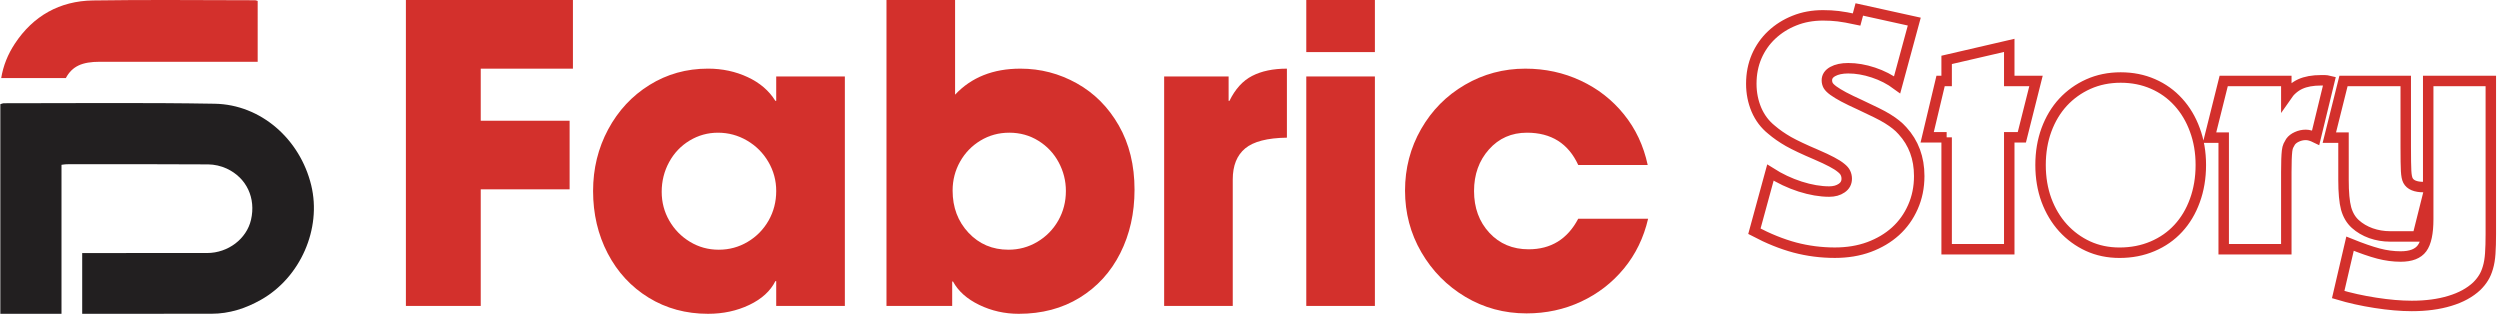
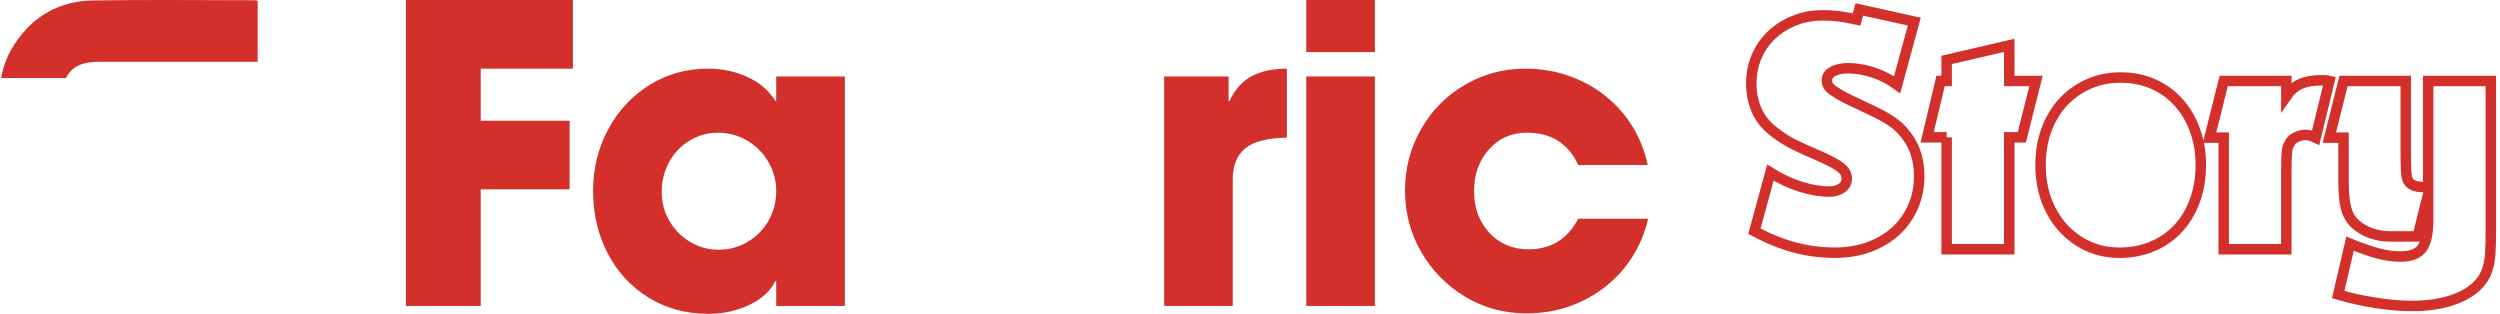
<svg xmlns="http://www.w3.org/2000/svg" xmlns:xlink="http://www.w3.org/1999/xlink" version="1.1" id="Layer_1" x="0px" y="0px" viewBox="0 0 478 60" style="enable-background:new 0 0 478 60;" xml:space="preserve">
  <style type="text/css"> .st0{fill:#D3302C;} .st1{clip-path:url(#SVGID_00000111166039236520122250000009375605531663124634_);} .st2{fill:#221F20;} .st3{fill:none;stroke:#D3302C;stroke-width:2;stroke-miterlimit:10;} </style>
  <g>
    <g>
      <g transform="translate(182.059, 413.882)">
        <g>
          <path class="st0" d="M-72.515-413.882v13.125h-17.626v9.96h16.993v13.117h-16.993v22.294h-14.311v-58.495H-72.515z" />
        </g>
      </g>
    </g>
    <g>
      <g transform="translate(257.892, 413.882)">
        <g>
          <path class="st0" d="M-109.637-360.134c-0.949,1.899-2.611,3.416-4.984,4.549c-2.369,1.133-5,1.701-7.895,1.701 c-4.221,0-8.004-1.028-11.353-3.085c-3.344-2.057-5.953-4.875-7.824-8.457c-1.867-3.58-2.801-7.559-2.801-11.938 c0-4.266,0.959-8.19,2.88-11.772c1.924-3.586,4.559-6.418,7.903-8.497c3.348-2.083,7.081-3.125,11.194-3.125 c2.737,0,5.263,0.542,7.579,1.622c2.32,1.076,4.086,2.591,5.3,4.541h0.158v-4.668h13.125v43.875h-13.125v-4.747H-109.637z M-109.479-377.364c0-1.998-0.502-3.855-1.503-5.569c-1.003-1.713-2.361-3.072-4.074-4.074 c-1.709-1.001-3.566-1.503-5.569-1.503c-1.946,0-3.75,0.502-5.411,1.503c-1.661,1.003-2.967,2.373-3.916,4.114 c-0.949,1.74-1.424,3.637-1.424,5.688c0,2.005,0.487,3.851,1.464,5.538c0.975,1.683,2.294,3.026,3.956,4.027 c1.661,1.003,3.491,1.503,5.49,1.503c2.004,0,3.847-0.5,5.53-1.503c1.687-1.001,3.018-2.358,3.995-4.066 C-109.967-373.421-109.479-375.308-109.479-377.364z" />
        </g>
      </g>
    </g>
    <g>
      <g transform="translate(364.623, 413.882)">
        <g>
-           <path class="st0" d="M-182.011-413.882v18.101c3.111-3.317,7.274-4.976,12.492-4.976c3.845,0,7.438,0.937,10.783,2.808 c3.348,1.867,6.024,4.555,8.03,8.061c2.004,3.503,3.006,7.599,3.006,12.286c0,4.484-0.91,8.528-2.729,12.136 c-1.82,3.607-4.405,6.44-7.753,8.497c-3.344,2.057-7.229,3.085-11.653,3.085c-2.69,0-5.21-0.568-7.555-1.701 c-2.342-1.133-4.015-2.623-5.016-4.47h-0.158v4.668h-12.563v-58.495H-182.011z M-160.825-377.364 c0-1.946-0.463-3.776-1.384-5.49c-0.924-1.713-2.215-3.085-3.876-4.114c-1.657-1.028-3.513-1.543-5.569-1.543 c-2.005,0-3.837,0.502-5.498,1.503c-1.657,1.003-2.959,2.348-3.908,4.035c-0.949,1.689-1.424,3.532-1.424,5.53 c0,3.218,1.015,5.908,3.046,8.069c2.029,2.158,4.573,3.236,7.626,3.236c2.003,0,3.847-0.5,5.53-1.503 c1.687-1.001,3.018-2.358,3.995-4.066C-161.313-373.421-160.825-375.308-160.825-377.364z" />
-         </g>
+           </g>
      </g>
    </g>
    <g>
      <g transform="translate(469.636, 413.882)">
        <g>
          <path class="st0" d="M-234.725-399.263v4.668h0.158c1.108-2.267,2.557-3.861,4.351-4.778c1.792-0.922,4.005-1.384,6.637-1.384 v13.196c-3.74,0.053-6.4,0.74-7.982,2.057c-1.582,1.319-2.373,3.295-2.373,5.925v24.192h-13.117v-43.875H-234.725z" />
        </g>
      </g>
    </g>
    <g>
      <g transform="translate(523.156, 413.882)">
        <g>
          <path class="st0" d="M-260.277-413.882v9.96h-13.117v-9.96H-260.277z M-260.277-399.263v43.875h-13.117v-43.875H-260.277z" />
        </g>
      </g>
    </g>
    <g>
      <g transform="translate(564.66, 413.882)">
        <g>
          <path class="st0" d="M-272.705-388.511c-2.949,0-5.372,1.068-7.27,3.204c-1.899,2.136-2.848,4.784-2.848,7.943 c0,3.218,0.975,5.882,2.927,7.99c1.95,2.104,4.454,3.157,7.508,3.157c4.272,0,7.433-1.948,9.485-5.846h13.362 c-0.845,3.635-2.387,6.81-4.628,9.525c-2.237,2.712-4.964,4.818-8.18,6.321c-3.212,1.503-6.691,2.255-10.435,2.255 c-4.268,0-8.168-1.056-11.701-3.164c-3.528-2.108-6.335-4.954-8.417-8.536c-2.079-3.58-3.117-7.508-3.117-11.78 c0-4.266,1.025-8.19,3.077-11.772c2.057-3.586,4.85-6.404,8.378-8.457c3.532-2.057,7.381-3.085,11.542-3.085 c3.797,0,7.328,0.765,10.593,2.294c3.269,1.525,6.022,3.671,8.259,6.44c2.241,2.765,3.758,5.993,4.549,9.683h-13.283 C-264.798-386.454-268.065-388.511-272.705-388.511z" />
        </g>
      </g>
    </g>
  </g>
  <g>
    <g>
      <defs>
-         <rect id="SVGID_1_" y="19.357" width="60.282" height="40.641" />
-       </defs>
+         </defs>
      <clipPath id="SVGID_00000039846384409469073540000007737166503178793868_">
        <use xlink:href="#SVGID_1_" style="overflow:visible;" />
      </clipPath>
      <g style="clip-path:url(#SVGID_00000039846384409469073540000007737166503178793868_);">
        <path class="st2" d="M59.507,35.428c-2.141-8.836-9.628-15.439-18.449-15.594c-13.432-0.237-26.869-0.087-40.306-0.095 c-0.213,0-0.428,0.107-0.687,0.179v40.085h11.693V31.511c0.433-0.049,0.711-0.109,0.989-0.109 c9.014-0.005,18.032-0.035,27.046,0.03c1.182,0.008,2.454,0.294,3.529,0.789c3.848,1.778,5.636,5.674,4.668,9.822 c-0.847,3.635-4.374,6.326-8.382,6.334c-7.963,0.016-15.929,0.008-23.892,0.005V60c8.246-0.002,16.493-0.005,24.742-0.013 c3.396-0.003,6.511-1.016,9.443-2.672C57.434,53.065,61.524,43.747,59.507,35.428z" />
      </g>
    </g>
    <path class="st0" d="M48.788,0.048C38.439,0.044,28.093-0.08,17.749,0.086C11.423,0.191,6.353,3.023,2.842,8.345 c-1.335,2.023-2.224,4.205-2.611,6.585h12.355c1.223-2.284,3.135-3.118,6.492-3.118c9.416,0.002,18.83,0,28.249,0h1.942V0.176 C49.007,0.104,48.897,0.048,48.788,0.048z" />
  </g>
  <path class="st3" d="M338.503,32.997c1.793,1.139,3.688,2.032,5.683,2.677c1.995,0.634,3.849,0.952,5.559,0.952 c0.962,0,1.758-0.221,2.387-0.662c0.642-0.441,0.963-1.037,0.963-1.79c0-0.387-0.078-0.747-0.232-1.08 c-0.143-0.334-0.434-0.672-0.873-1.016c-0.428-0.355-1.022-0.731-1.783-1.129c-0.748-0.398-1.733-0.86-2.957-1.388 c-2.281-0.967-4.044-1.8-5.292-2.499c-1.235-0.71-2.316-1.462-3.242-2.258c-1.26-1.01-2.221-2.285-2.886-3.822 c-0.653-1.549-0.981-3.204-0.981-4.967c0-1.893,0.339-3.628,1.016-5.21c0.689-1.591,1.651-2.968,2.887-4.128 c1.246-1.172,2.696-2.086,4.347-2.742c1.651-0.667,3.474-1,5.469-1c1.021,0,1.984,0.053,2.886,0.161 c0.903,0.108,2.078,0.318,3.528,0.629l0.516-1.919l10.512,2.322l-3.278,12.08c-1.366-1.011-2.88-1.79-4.544-2.339 c-1.651-0.549-3.254-0.823-4.81-0.823c-1.211,0-2.198,0.21-2.957,0.629c-0.749,0.419-1.122,0.978-1.122,1.677 c0,0.355,0.082,0.688,0.249,1.001c0.179,0.3,0.511,0.628,0.998,0.983c0.487,0.354,1.14,0.752,1.96,1.193 c0.831,0.441,1.877,0.946,3.136,1.516c1.224,0.57,2.257,1.065,3.1,1.484c0.856,0.418,1.586,0.817,2.192,1.193 c0.605,0.376,1.128,0.741,1.568,1.096c0.44,0.344,0.855,0.736,1.247,1.177c2.138,2.333,3.206,5.221,3.206,8.661 c0,2.15-0.404,4.128-1.211,5.935c-0.796,1.806-1.901,3.348-3.313,4.628c-1.414,1.28-3.106,2.285-5.078,3.016 c-1.96,0.721-4.133,1.081-6.521,1.081c-2.625,0-5.179-0.328-7.661-0.984c-2.482-0.666-5.06-1.703-7.732-3.112L338.503,32.997z M372.199,26.255h-3.724l2.565-10.773h1.158V11.45l11.972-2.774v6.806h5.114l-2.708,10.773h-2.406v21.401h-11.972V26.255z M405.478,14.821c2.232,0,4.287,0.408,6.164,1.226c1.876,0.817,3.492,1.972,4.846,3.467c1.365,1.495,2.423,3.269,3.17,5.323 c0.76,2.043,1.14,4.279,1.14,6.709c0,2.462-0.38,4.731-1.14,6.806c-0.748,2.065-1.805,3.833-3.17,5.306 c-1.354,1.472-2.994,2.618-4.918,3.435c-1.923,0.817-4.026,1.226-6.306,1.226c-2.198,0-4.211-0.419-6.041-1.258 c-1.816-0.839-3.408-2.005-4.774-3.499c-1.354-1.495-2.411-3.264-3.172-5.306c-0.748-2.053-1.122-4.29-1.122-6.709 c0-2.43,0.375-4.666,1.122-6.709c0.76-2.053,1.817-3.817,3.172-5.29c1.366-1.473,2.981-2.629,4.846-3.468 C401.171,15.24,403.233,14.821,405.478,14.821z M425.171,26.32h-2.708l2.708-10.838h11.972v2.904 c0.724-1.054,1.609-1.823,2.654-2.307c1.046-0.484,2.376-0.726,3.991-0.726c0.237,0,0.475,0,0.712,0c0.25,0,0.547,0.044,0.891,0.129 l-2.636,10.838c-0.724-0.354-1.354-0.531-1.888-0.531c-0.583,0-1.146,0.123-1.693,0.371c-0.534,0.236-0.945,0.554-1.229,0.952 c-0.143,0.225-0.279,0.472-0.409,0.741c-0.119,0.259-0.202,0.597-0.25,1.016c-0.048,0.419-0.083,0.947-0.107,1.581 c-0.024,0.634-0.036,1.436-0.036,2.403v14.805h-11.972V26.32z M449.326,46.593c2.185,0.882,3.997,1.511,5.434,1.887 c1.436,0.377,2.856,0.565,4.258,0.565c1.948,0,3.308-0.527,4.079-1.581c0.784-1.064,1.176-2.914,1.176-5.548v-4.823l-2.031,8.112 h-5.256c-1.271,0-2.489-0.204-3.653-0.613c-1.164-0.418-2.162-1.005-2.993-1.757c-0.831-0.753-1.419-1.742-1.763-2.968 c-0.333-1.237-0.499-3.064-0.499-5.483V26.32h-2.708l2.708-10.838h11.901V28.11c0,2.193,0.024,3.72,0.071,4.58 c0.048,0.86,0.166,1.467,0.357,1.822c0.44,0.838,1.437,1.257,2.994,1.257c0.094,0,0.225,0,0.391,0c0.178,0,0.339-0.021,0.481-0.064 V15.482h11.972v29.272c0,1.452-0.036,2.693-0.107,3.725c-0.071,1.032-0.219,1.925-0.445,2.678c-0.214,0.752-0.493,1.403-0.838,1.952 c-0.332,0.548-0.766,1.085-1.3,1.613c-1.318,1.236-3.034,2.172-5.149,2.806c-2.114,0.645-4.537,0.968-7.269,0.968 c-2.091,0-4.413-0.2-6.966-0.598c-2.554-0.397-4.924-0.924-7.109-1.58L449.326,46.593z" />
</svg>